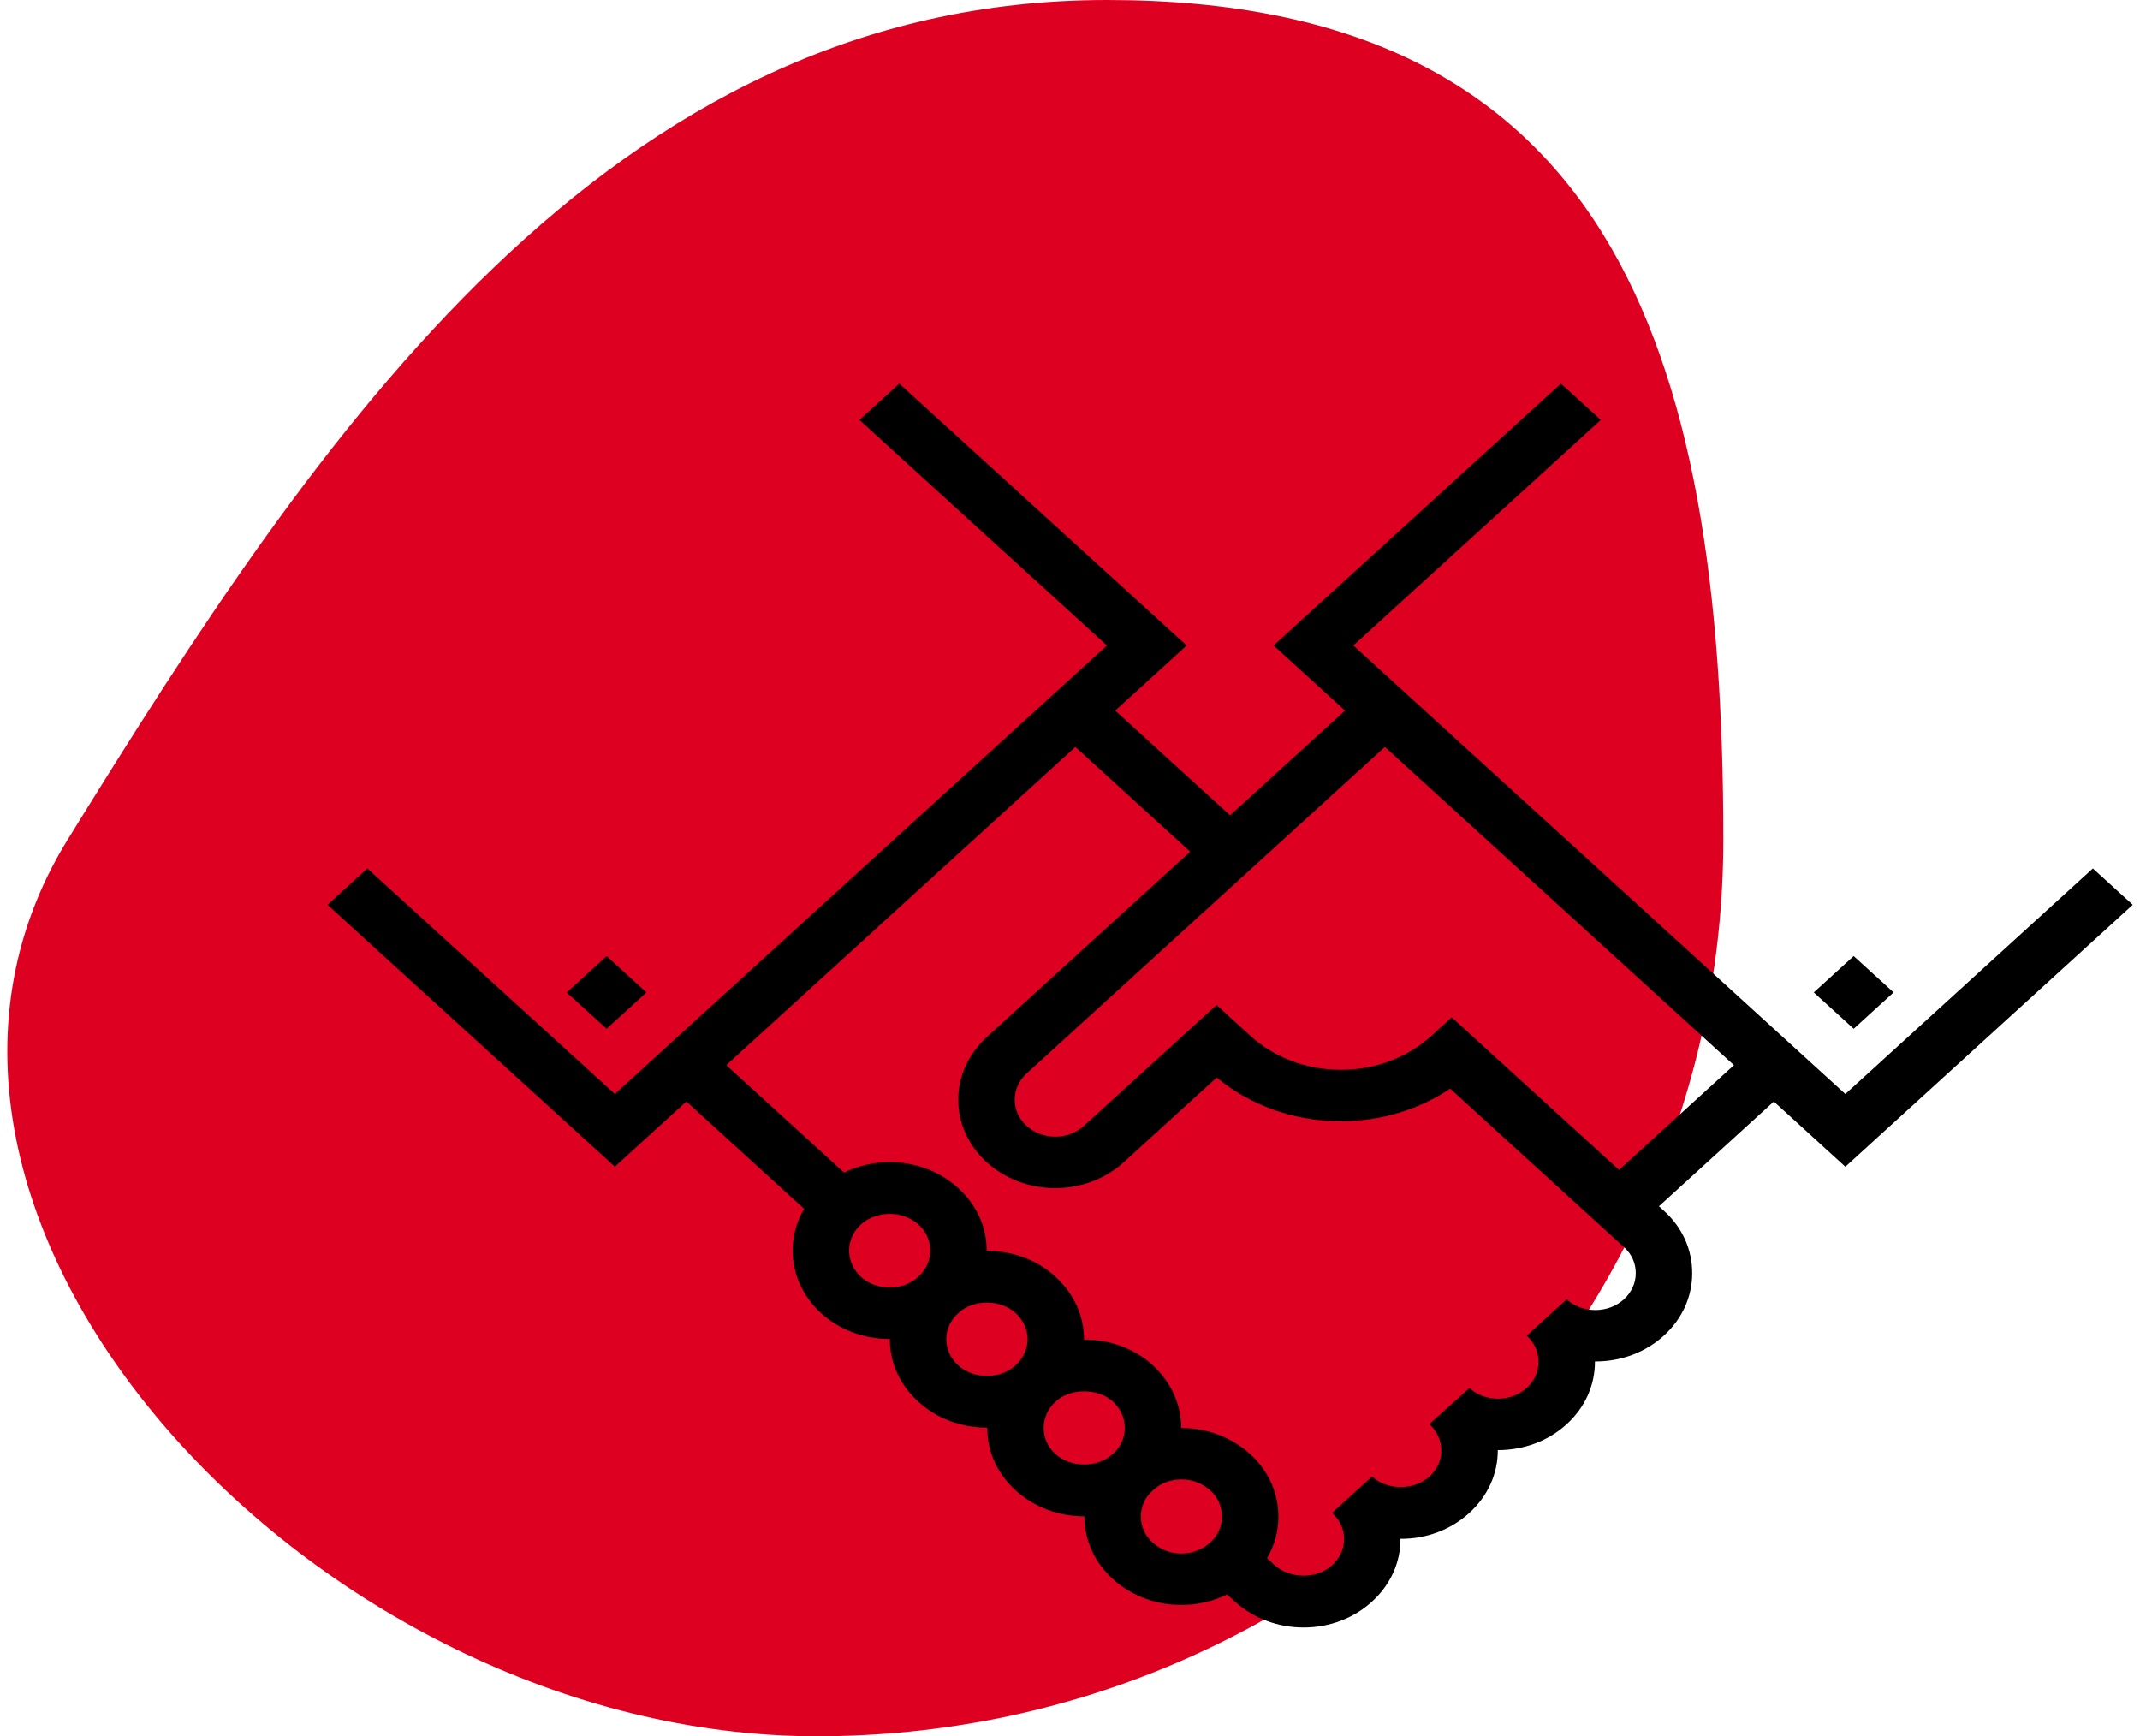
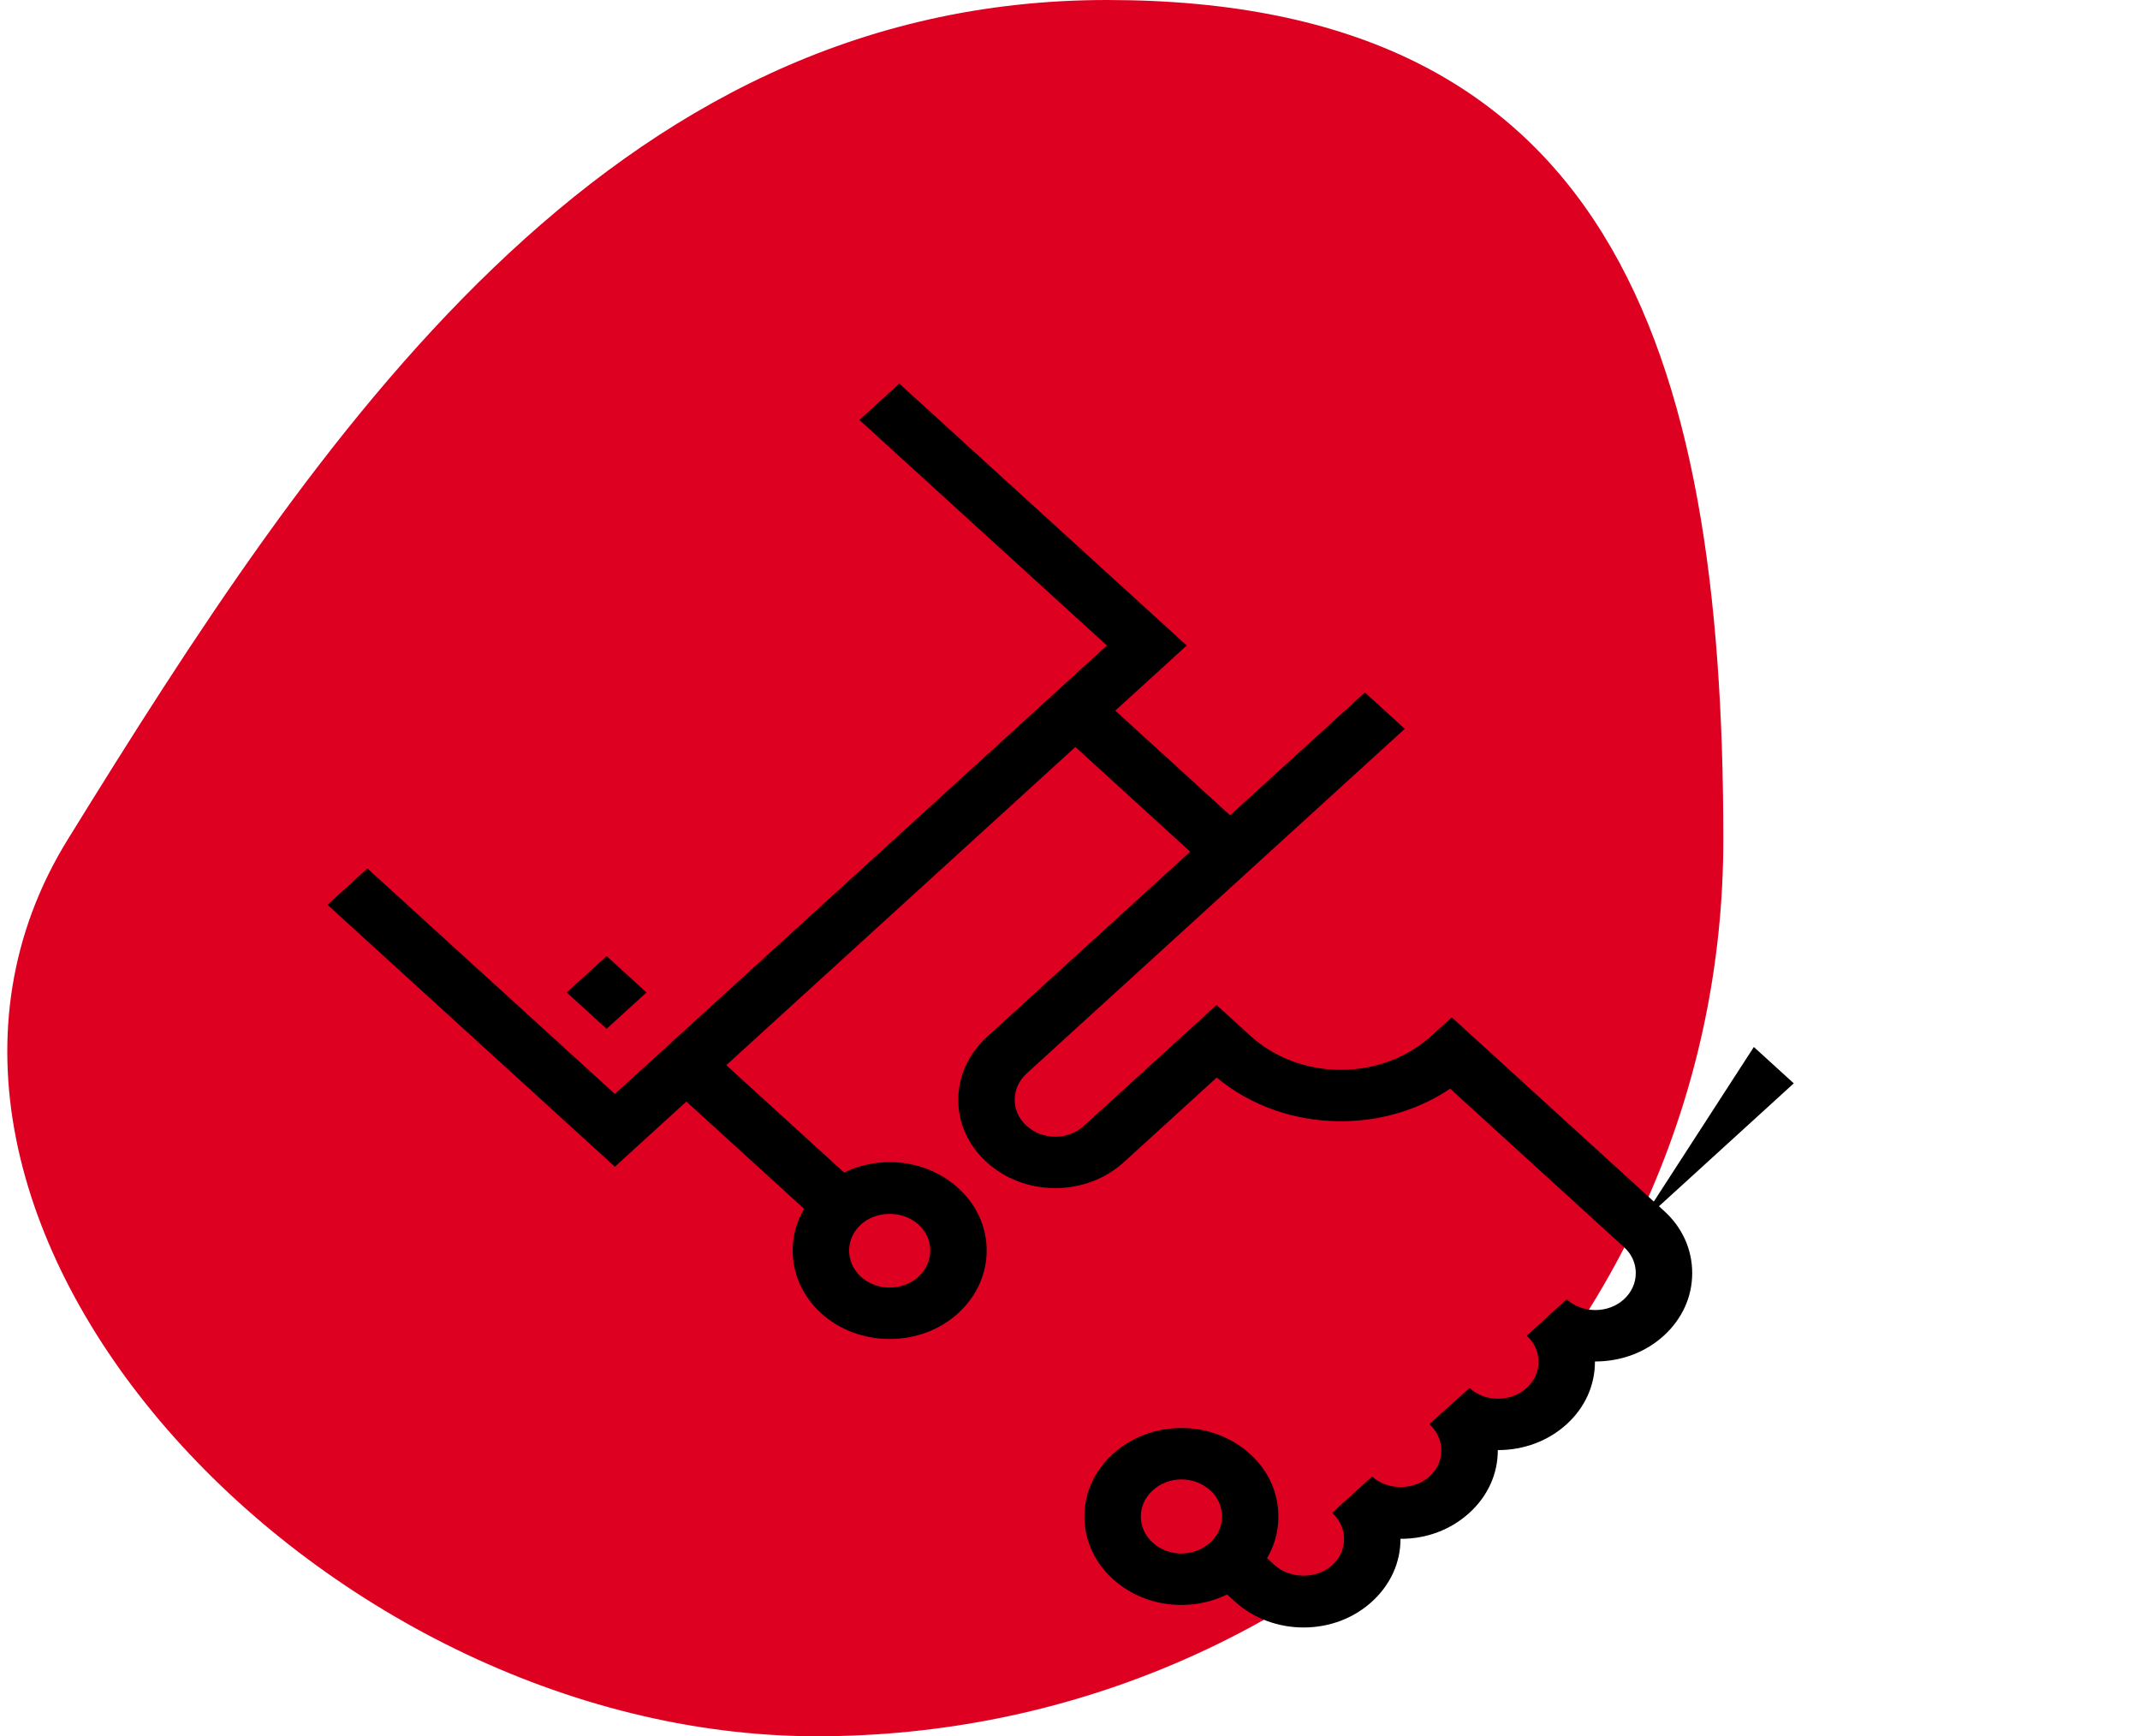
<svg xmlns="http://www.w3.org/2000/svg" width="106" height="86" viewBox="0 0 106 86" fill="none">
  <path d="M85.361 41.588C85.361 66.116 65.258 86 40.459 86C15.661 86 -8.182 60.265 3.352 41.588C15.758 21.5 30.042 0 54.841 0C79.64 0 85.361 17.061 85.361 41.588Z" fill="#DE0021" />
-   <path d="M88.85 53.66L86.873 51.859L79.208 58.848L81.185 60.648L88.85 53.66Z" fill="black" />
+   <path d="M88.85 53.66L86.873 51.859L81.185 60.648L88.85 53.66Z" fill="black" />
  <path d="M42.652 58.846L34.986 51.859L33.01 53.66L40.676 60.647L42.652 58.846Z" fill="black" />
  <path d="M61.92 41.287L54.256 34.299L52.279 36.099L59.943 43.087L61.92 41.287Z" fill="black" />
  <path d="M44.068 66.322H44.065C42.785 66.322 41.579 65.869 40.67 65.046C39.759 64.206 39.263 63.107 39.264 61.942C39.263 60.795 39.743 59.717 40.617 58.9L40.676 58.845C41.591 58.018 42.797 57.562 44.07 57.562C45.346 57.562 46.551 58.018 47.464 58.847C48.372 59.668 48.873 60.768 48.873 61.941C48.873 63.081 48.396 64.158 47.527 64.984L47.464 65.044C46.558 65.867 45.351 66.322 44.068 66.322ZM42.667 60.632L42.642 60.657C42.266 60.997 42.059 61.454 42.059 61.942C42.059 62.433 42.268 62.896 42.649 63.248C43.022 63.584 43.528 63.775 44.066 63.775H44.068C44.599 63.775 45.1 63.589 45.478 63.252L45.486 63.244C45.868 62.893 46.079 62.43 46.079 61.941C46.079 61.451 45.871 60.994 45.494 60.653C44.728 59.958 43.446 59.95 42.667 60.632Z" fill="black" />
-   <path d="M48.88 70.712C47.587 70.712 46.38 70.254 45.481 69.423C44.581 68.609 44.078 67.51 44.076 66.339C44.076 65.195 44.557 64.118 45.43 63.296L45.485 63.245C46.387 62.415 47.594 61.957 48.881 61.957C50.182 61.957 51.392 62.416 52.29 63.248C53.193 64.072 53.693 65.17 53.693 66.334C53.693 67.452 53.23 68.51 52.386 69.327L52.285 69.424C51.386 70.254 50.177 70.712 48.88 70.712ZM47.498 65.013L47.464 65.044C47.082 65.392 46.871 65.85 46.871 66.336C46.872 66.824 47.082 67.282 47.462 67.626C48.21 68.317 49.508 68.319 50.25 67.676L50.306 67.624C50.687 67.275 50.899 66.817 50.899 66.333C50.899 65.849 50.688 65.39 50.304 65.04C49.567 64.357 48.253 64.344 47.498 65.013Z" fill="black" />
-   <path d="M53.702 75.106C52.428 75.106 51.222 74.65 50.307 73.824C49.399 72.997 48.9 71.899 48.9 70.729C48.9 69.61 49.36 68.549 50.196 67.731L50.306 67.624C51.207 66.802 52.414 66.35 53.704 66.35C54.992 66.35 56.197 66.801 57.102 67.622C58.013 68.467 58.509 69.566 58.509 70.727C58.508 71.898 58.009 72.996 57.103 73.818C56.181 74.65 54.977 75.106 53.702 75.106ZM52.316 69.394L52.286 69.423C51.905 69.775 51.695 70.239 51.695 70.729C51.695 71.218 51.903 71.675 52.279 72.019C53.047 72.713 54.353 72.716 55.128 72.016C55.506 71.672 55.713 71.216 55.713 70.727C55.713 70.238 55.502 69.772 55.12 69.417C54.391 68.757 53.061 68.747 52.316 69.394Z" fill="black" />
  <path d="M58.516 79.496H58.514C57.235 79.495 56.031 79.039 55.124 78.212C54.216 77.392 53.714 76.29 53.713 75.114C53.713 73.938 54.216 72.839 55.128 72.015C56.04 71.188 57.243 70.732 58.518 70.732C59.794 70.732 60.999 71.186 61.911 72.013C62.818 72.824 63.322 73.928 63.322 75.116C63.323 76.296 62.821 77.397 61.91 78.216C60.984 79.043 59.78 79.496 58.516 79.496ZM58.519 73.278C57.989 73.278 57.485 73.469 57.103 73.817C56.717 74.166 56.509 74.623 56.508 75.113C56.508 75.605 56.717 76.065 57.096 76.408C57.48 76.757 57.984 76.949 58.517 76.95C59.044 76.95 59.553 76.754 59.95 76.4C60.322 76.066 60.528 75.609 60.528 75.117C60.527 74.617 60.322 74.158 59.948 73.823C59.557 73.47 59.052 73.278 58.519 73.278Z" fill="black" />
  <path d="M30.456 57.789L16.221 44.816L18.197 43.015L30.456 54.186L54.829 31.973L42.569 20.801L44.545 19L58.781 31.973L30.456 57.789Z" fill="black" />
-   <path d="M91.405 57.79L63.084 31.972L77.318 19L79.294 20.801L67.036 31.972L91.405 54.188L103.665 43.016L105.641 44.816L91.405 57.79Z" fill="black" />
  <path d="M64.57 80.612C63.299 80.612 62.093 80.159 61.175 79.336L59.939 78.21L61.915 76.409L63.142 77.528C63.91 78.215 65.225 78.221 65.982 77.529C66.366 77.179 66.577 76.719 66.575 76.231C66.577 75.743 66.366 75.283 65.983 74.934L67.961 73.134C68.718 73.825 70.035 73.834 70.807 73.132C71.187 72.787 71.394 72.33 71.394 71.843C71.394 71.357 71.183 70.893 70.798 70.537L72.789 68.749C73.158 69.091 73.659 69.279 74.198 69.279C74.199 69.279 74.199 69.279 74.201 69.279C74.739 69.279 75.245 69.089 75.624 68.744C76.001 68.4 76.207 67.943 76.207 67.452C76.207 66.96 76.001 66.501 75.624 66.159L77.601 64.358C77.977 64.701 78.481 64.889 79.019 64.889H79.02C79.558 64.889 80.06 64.701 80.436 64.358C80.817 64.01 81.025 63.55 81.024 63.059C81.025 62.566 80.819 62.112 80.444 61.777L71.832 53.925C70.272 54.972 68.394 55.537 66.419 55.537H66.417C64.121 55.537 61.954 54.773 60.266 53.374L55.669 57.563C54.754 58.393 53.549 58.849 52.272 58.849C52.271 58.849 52.269 58.849 52.266 58.849C50.991 58.849 49.785 58.393 48.873 57.565C47.966 56.742 47.465 55.644 47.465 54.474C47.465 53.316 47.961 52.218 48.862 51.381L67.606 34.299L69.582 36.1L50.848 53.175C50.472 53.523 50.261 53.988 50.261 54.474C50.261 54.961 50.468 55.418 50.846 55.76C51.231 56.11 51.736 56.303 52.269 56.303C52.269 56.303 52.27 56.303 52.271 56.303C52.804 56.303 53.309 56.11 53.694 55.76L60.259 49.779L61.919 51.292C63.12 52.387 64.719 52.991 66.419 52.99C68.119 52.99 69.717 52.386 70.919 51.29L71.908 50.389L82.413 59.968C83.318 60.779 83.821 61.879 83.819 63.059C83.822 64.229 83.322 65.33 82.413 66.158C81.511 66.981 80.306 67.436 79.02 67.436C79.015 67.437 79.008 67.436 79.002 67.436C79.002 67.442 79.002 67.446 79.002 67.452C79.002 68.623 78.505 69.722 77.6 70.545C76.695 71.37 75.486 71.826 74.201 71.826C74.193 71.827 74.193 71.827 74.19 71.826C74.19 71.832 74.19 71.838 74.19 71.844C74.19 73.011 73.69 74.109 72.781 74.936C71.868 75.768 70.656 76.228 69.37 76.22C69.37 76.224 69.37 76.228 69.37 76.231C69.373 77.397 68.871 78.499 67.959 79.329C67.055 80.156 65.851 80.612 64.57 80.612Z" fill="black" />
-   <path d="M93.795 49.156L91.818 47.355L89.842 49.157L91.818 50.957L93.795 49.156Z" fill="black" />
  <path d="M32.023 49.158L30.047 47.357L28.071 49.158L30.047 50.959L32.023 49.158Z" fill="black" />
</svg>